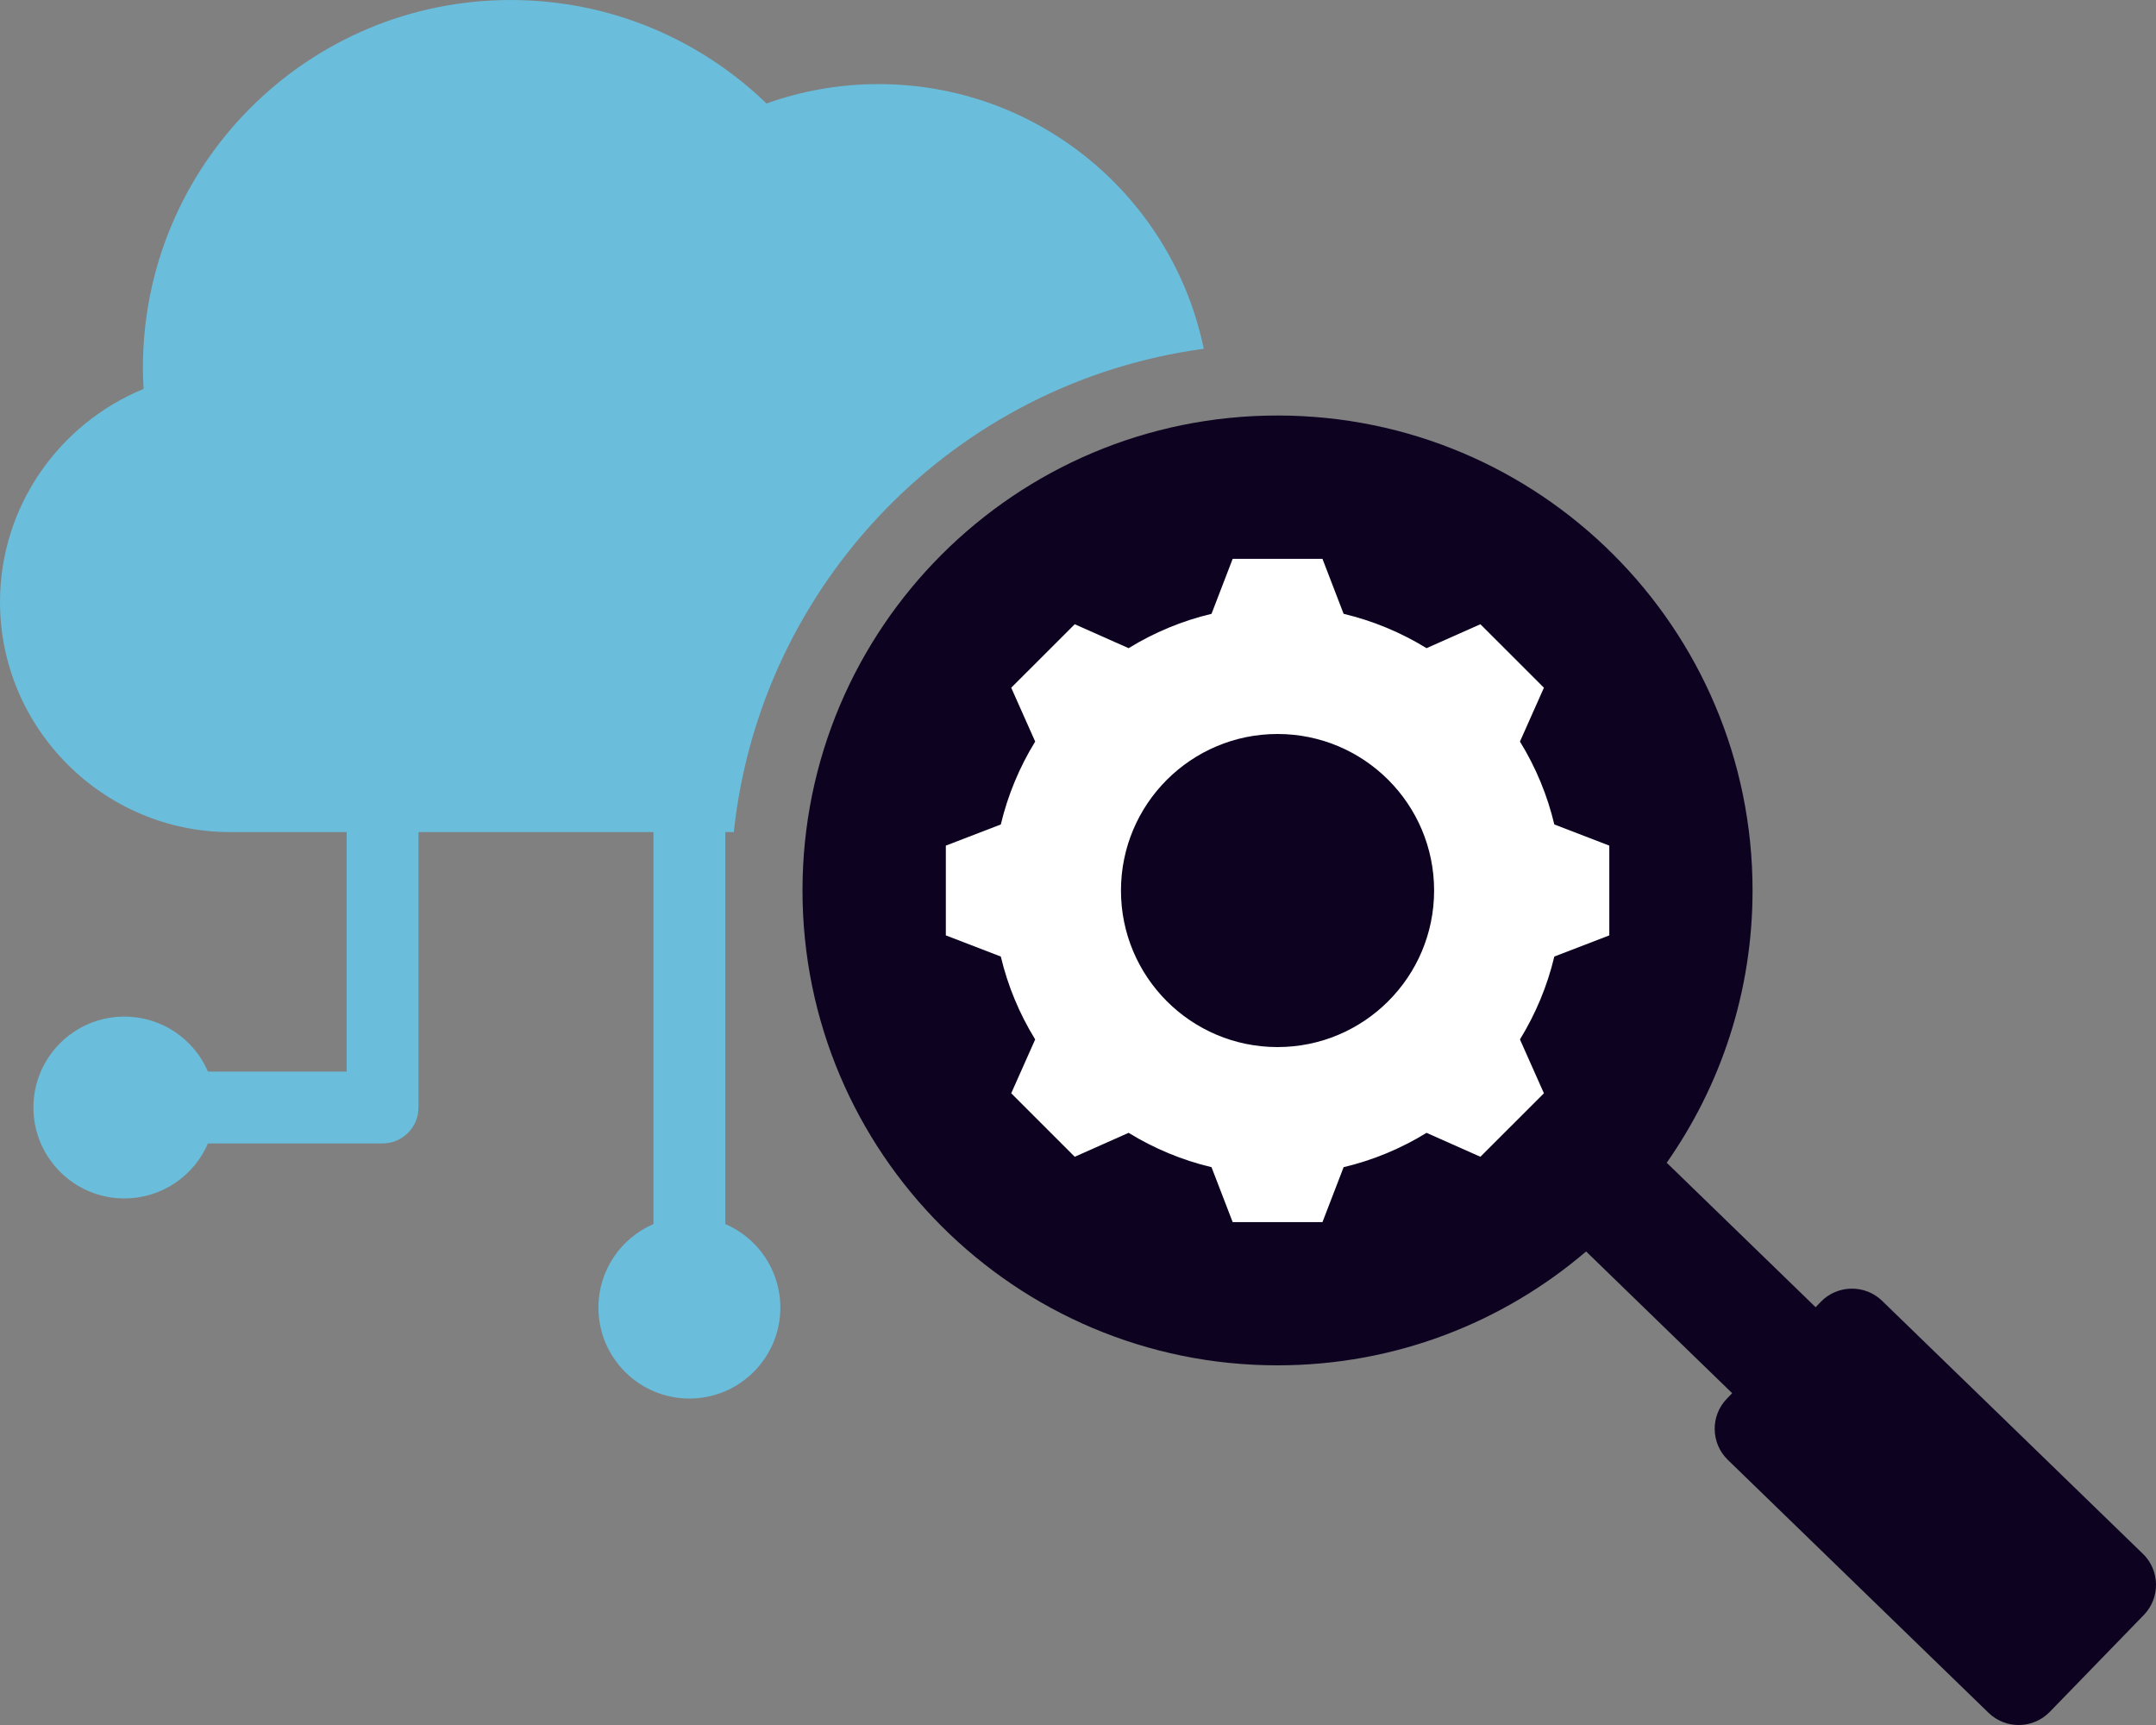
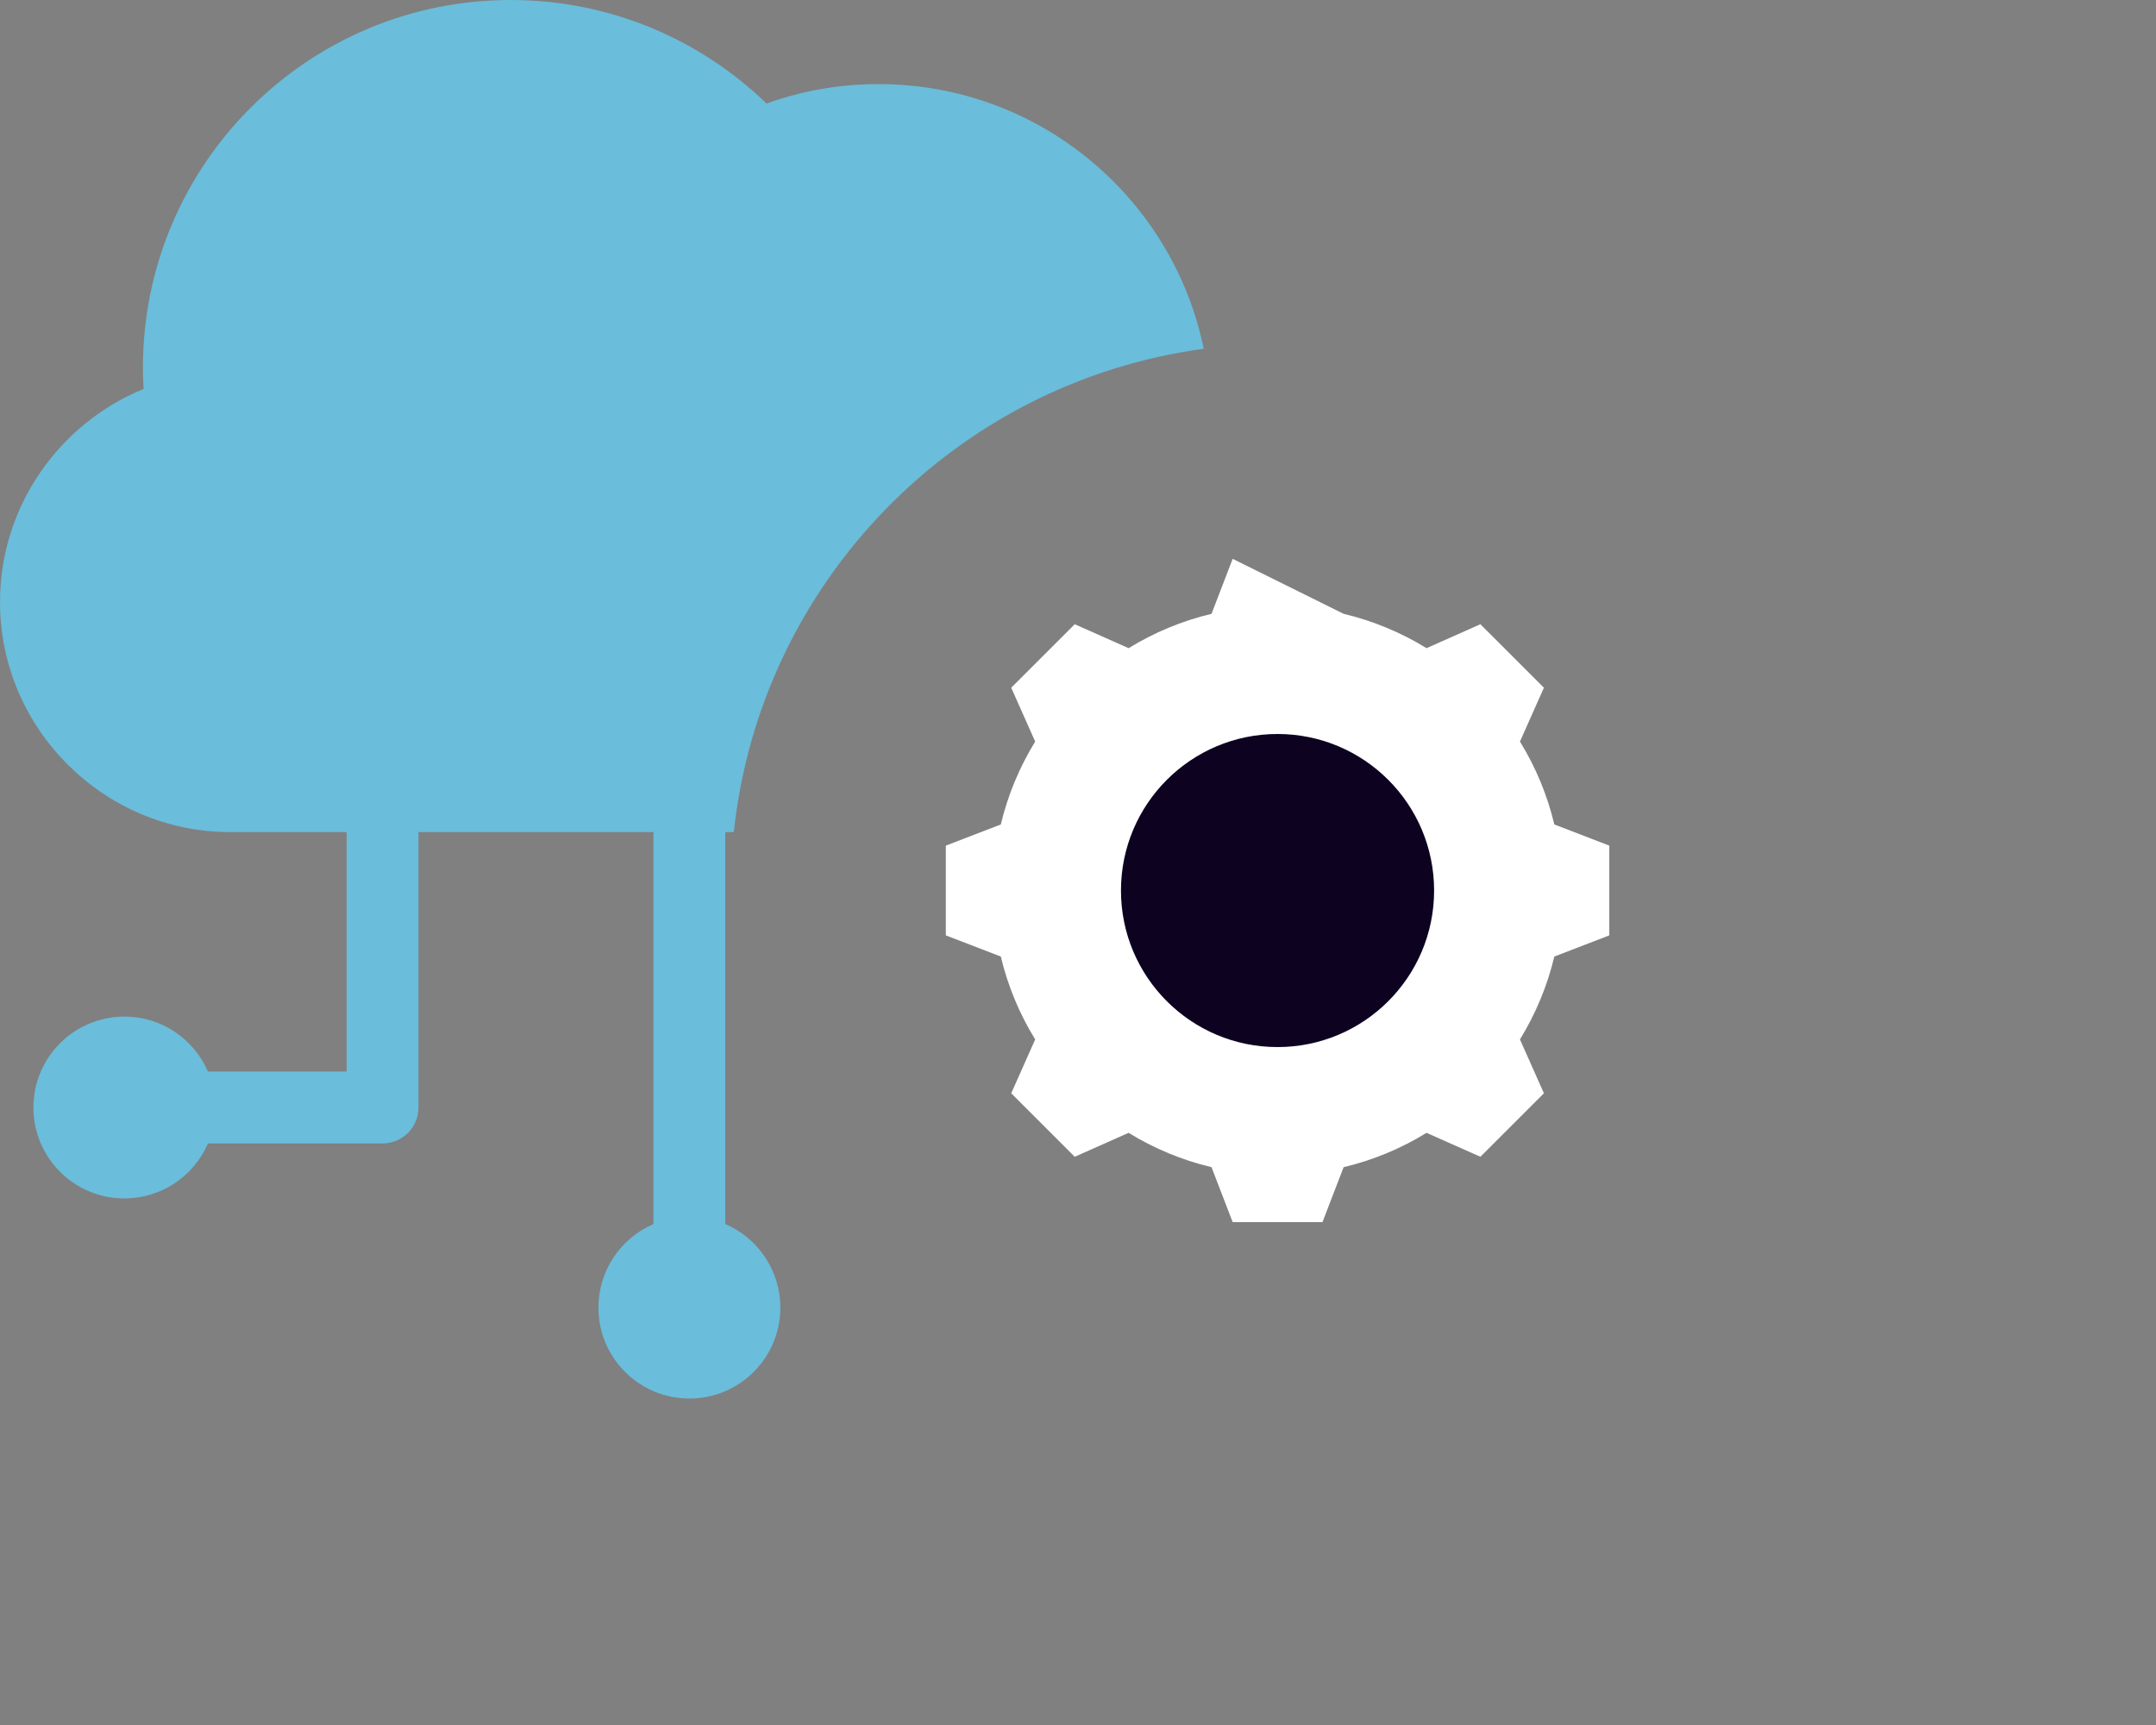
<svg xmlns="http://www.w3.org/2000/svg" width="70" height="56" viewBox="0 0 70 56" fill="none">
  <rect x="0" y="0" width="70" height="56" fill="#808080" stroke="none" />
  <path fill-rule="evenodd" clip-rule="evenodd" d="M4.661 12.626C1.934 13.743 0 16.428 0 19.543C0 23.651 3.363 27.013 7.473 27.013H11.254V34.788H6.752C6.3 33.738 5.256 33.002 4.038 33.002C2.408 33.002 1.085 34.324 1.085 35.954C1.085 37.584 2.408 38.906 4.038 38.906C5.254 38.906 6.3 38.17 6.752 37.12H12.421C13.065 37.12 13.587 36.598 13.587 35.954V27.013H21.216V39.737C20.166 40.189 19.429 41.234 19.429 42.45C19.429 44.08 20.752 45.402 22.383 45.402C24.013 45.402 25.336 44.08 25.336 42.45C25.336 41.234 24.601 40.189 23.549 39.737V27.013H23.825C24.688 18.893 31.029 12.409 39.083 11.323C38.073 6.419 33.73 2.73 28.525 2.73C27.247 2.73 26.023 2.952 24.887 3.36C22.735 1.28 19.808 0 16.581 0C9.987 0 4.64 5.344 4.64 11.938C4.64 12.17 4.648 12.399 4.661 12.627V12.626Z" fill="#6ABDDB" />
-   <path fill-rule="evenodd" clip-rule="evenodd" d="M69.576 50.444L61.106 42.228C60.553 41.692 59.66 41.705 59.122 42.257L58.949 42.437C57.337 40.874 55.726 39.31 54.114 37.747C55.87 35.244 56.901 32.196 56.901 28.907C56.901 20.392 49.996 13.489 41.478 13.489C32.96 13.489 26.055 20.392 26.055 28.907C26.055 37.422 32.96 44.324 41.478 44.324C45.303 44.324 48.802 42.932 51.497 40.627L56.239 45.228L56.066 45.408C55.529 45.96 55.542 46.852 56.095 47.39L64.565 55.606C65.119 56.143 66.01 56.13 66.548 55.577L69.606 52.427C70.143 51.873 70.13 50.982 69.577 50.444H69.576Z" fill="#0D0321" />
-   <path fill-rule="evenodd" clip-rule="evenodd" d="M52.25 30.366L50.465 31.053C50.239 32.003 49.861 32.911 49.349 33.744L50.127 35.492L48.065 37.553L46.316 36.776C45.483 37.289 44.575 37.665 43.624 37.891L42.937 39.675H40.022L39.335 37.891C38.384 37.665 37.476 37.288 36.643 36.776L34.894 37.553L32.832 35.492L33.61 33.744C33.096 32.911 32.72 32.003 32.494 31.053L30.709 30.366V27.452L32.494 26.765C32.72 25.815 33.098 24.907 33.61 24.074L32.832 22.326L34.894 20.265L36.643 21.042C37.476 20.53 38.384 20.153 39.335 19.927L40.022 18.142H42.937L43.624 19.927C44.575 20.153 45.483 20.53 46.316 21.042L48.065 20.265L50.127 22.326L49.349 24.074C49.863 24.907 50.239 25.815 50.465 26.765L52.25 27.452V30.366Z" fill="white" />
+   <path fill-rule="evenodd" clip-rule="evenodd" d="M52.25 30.366L50.465 31.053C50.239 32.003 49.861 32.911 49.349 33.744L50.127 35.492L48.065 37.553L46.316 36.776C45.483 37.289 44.575 37.665 43.624 37.891L42.937 39.675H40.022L39.335 37.891C38.384 37.665 37.476 37.288 36.643 36.776L34.894 37.553L32.832 35.492L33.61 33.744C33.096 32.911 32.72 32.003 32.494 31.053L30.709 30.366V27.452L32.494 26.765C32.72 25.815 33.098 24.907 33.61 24.074L32.832 22.326L34.894 20.265L36.643 21.042C37.476 20.53 38.384 20.153 39.335 19.927L40.022 18.142L43.624 19.927C44.575 20.153 45.483 20.53 46.316 21.042L48.065 20.265L50.127 22.326L49.349 24.074C49.863 24.907 50.239 25.815 50.465 26.765L52.25 27.452V30.366Z" fill="white" />
  <path d="M41.478 33.992C44.286 33.992 46.562 31.716 46.562 28.91C46.562 26.103 44.286 23.828 41.478 23.828C38.671 23.828 36.395 26.103 36.395 28.91C36.395 31.716 38.671 33.992 41.478 33.992Z" fill="#0D0321" />
</svg>